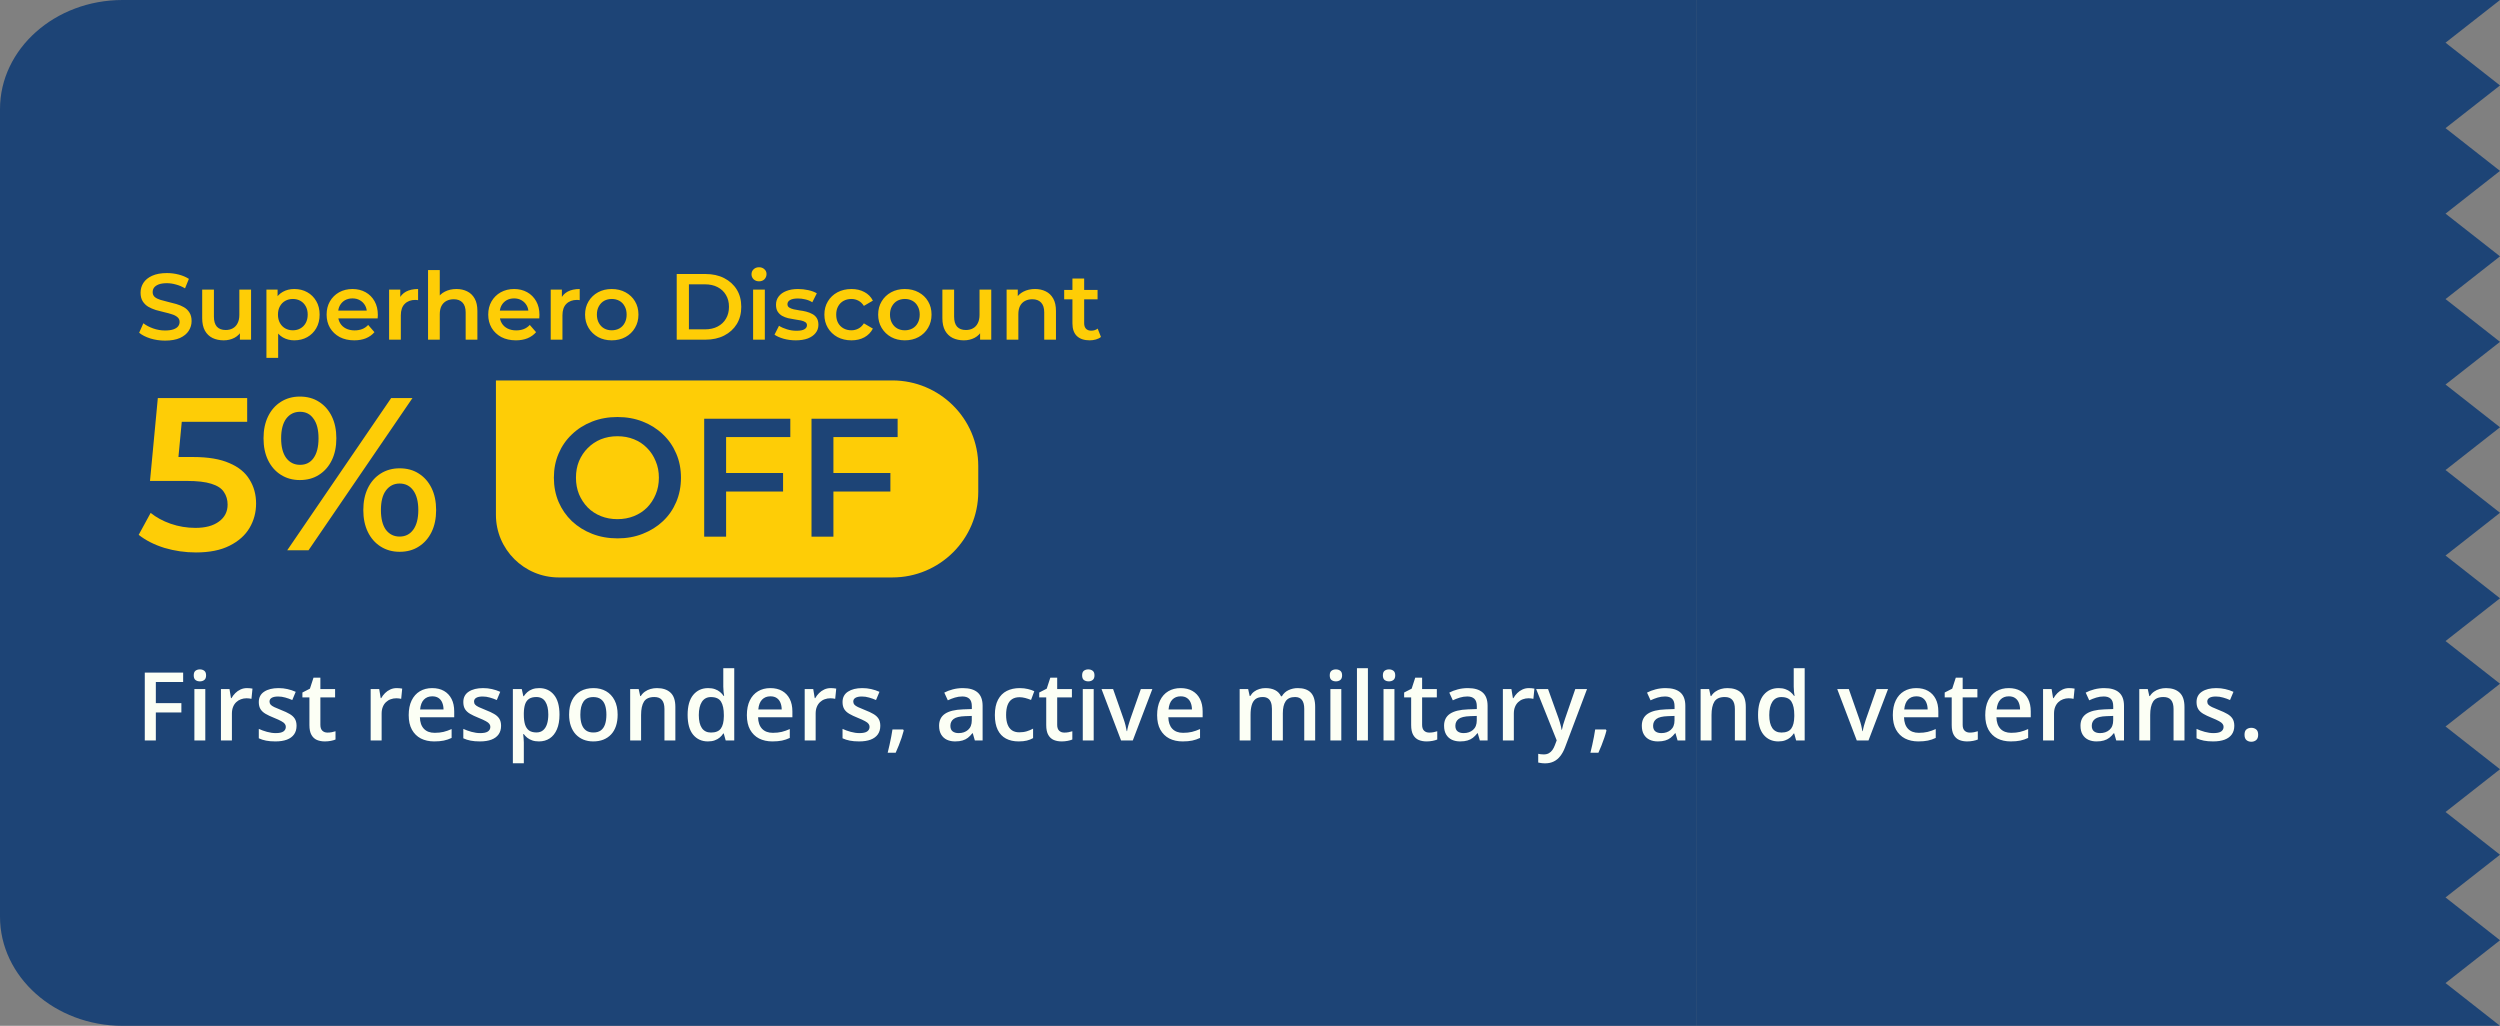
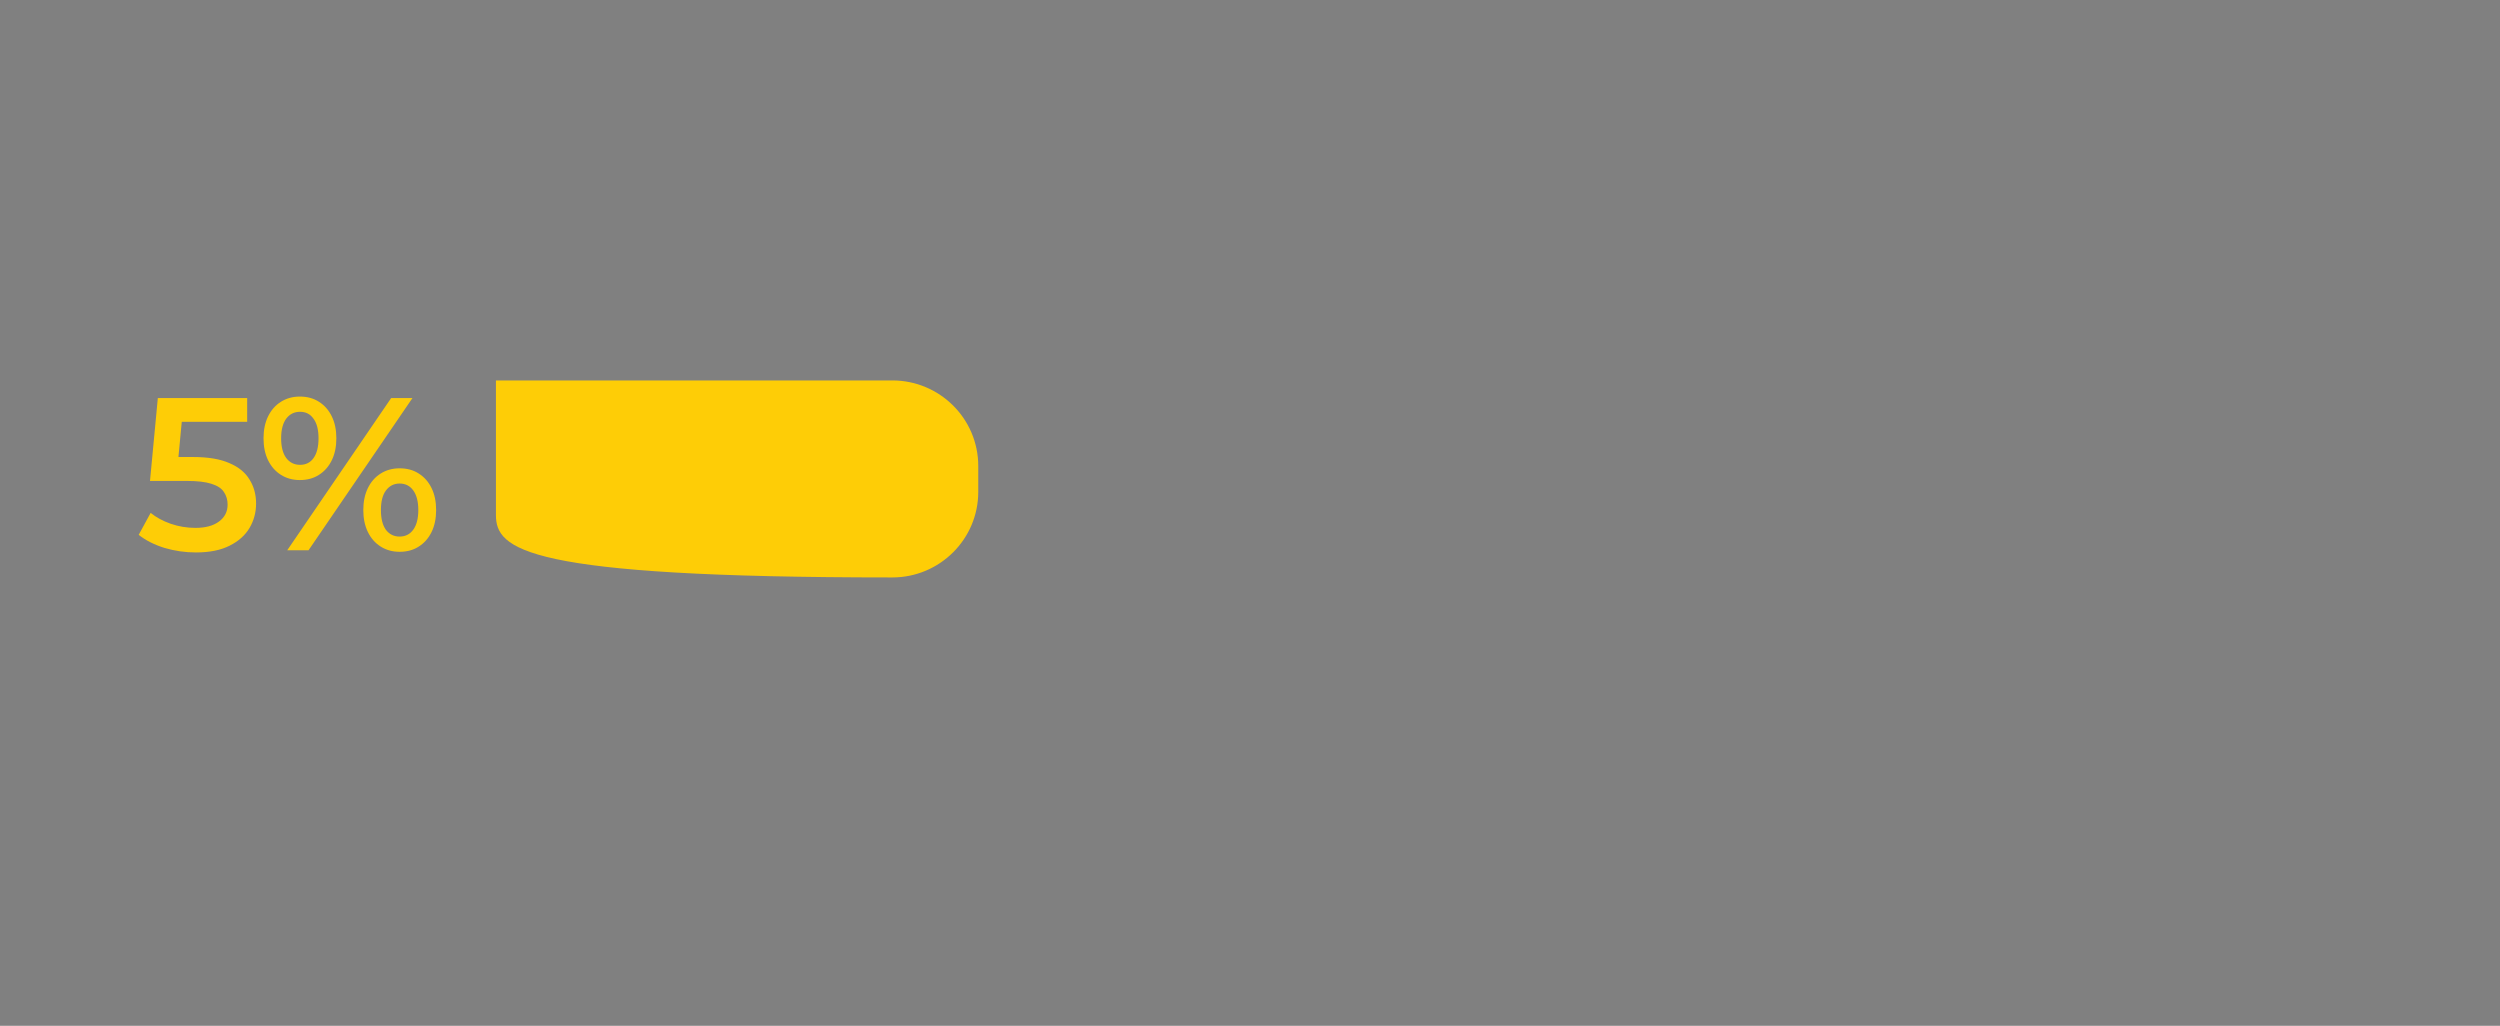
<svg xmlns="http://www.w3.org/2000/svg" width="368" height="151" viewBox="0 0 368 151" fill="none">
  <rect x="0" y="0" width="368" height="151" fill="#808080" stroke="none" />
-   <path d="M18.041 0H249.781V151H18.041C8.088 151 0 143.796 0 134.932V16.068C0 7.204 8.088 0 18.041 0Z" fill="#1D4476" />
-   <path d="M359.981 6.284L368 0H356.974H328.239H249.77V151H328.239H356.974H368L359.981 144.707L368 138.405L359.981 132.103L368 125.818L359.981 119.525L368 113.232L359.981 106.939L368 100.646L359.981 94.362L368 88.068L359.981 81.775L368 75.482L359.981 69.189L368 62.896L359.981 56.603L368 50.319L359.981 44.025L368 37.732L359.981 31.448L368 25.155L359.981 18.862L368 12.577L359.981 6.284Z" fill="#1D4476" />
-   <path d="M24.295 50.138C23.54 50.138 22.817 50.032 22.127 49.821C21.436 49.599 20.888 49.319 20.483 48.978L21.105 47.583C21.491 47.887 21.97 48.14 22.541 48.343C23.112 48.545 23.697 48.647 24.295 48.647C24.801 48.647 25.211 48.591 25.524 48.481C25.837 48.37 26.067 48.223 26.215 48.039C26.362 47.846 26.436 47.629 26.436 47.39C26.436 47.095 26.33 46.861 26.118 46.686C25.906 46.502 25.63 46.359 25.289 46.258C24.958 46.147 24.585 46.046 24.171 45.954C23.765 45.862 23.356 45.756 22.942 45.636C22.536 45.507 22.164 45.346 21.823 45.153C21.491 44.95 21.22 44.683 21.008 44.352C20.796 44.02 20.691 43.597 20.691 43.081C20.691 42.556 20.829 42.078 21.105 41.645C21.39 41.203 21.818 40.853 22.389 40.595C22.969 40.328 23.701 40.195 24.585 40.195C25.165 40.195 25.74 40.269 26.311 40.416C26.882 40.563 27.379 40.775 27.803 41.051L27.236 42.446C26.804 42.188 26.357 41.999 25.897 41.88C25.436 41.751 24.995 41.686 24.571 41.686C24.074 41.686 23.669 41.746 23.356 41.866C23.052 41.986 22.826 42.142 22.679 42.335C22.541 42.529 22.472 42.75 22.472 42.998C22.472 43.293 22.573 43.532 22.776 43.716C22.988 43.891 23.259 44.029 23.591 44.131C23.931 44.232 24.309 44.333 24.723 44.435C25.137 44.527 25.547 44.633 25.952 44.752C26.366 44.872 26.739 45.028 27.071 45.222C27.411 45.415 27.683 45.678 27.886 46.009C28.097 46.34 28.203 46.759 28.203 47.266C28.203 47.781 28.06 48.26 27.775 48.702C27.499 49.135 27.071 49.484 26.491 49.751C25.911 50.009 25.179 50.138 24.295 50.138ZM32.939 50.097C32.313 50.097 31.76 49.982 31.282 49.751C30.803 49.512 30.43 49.153 30.163 48.674C29.896 48.186 29.762 47.574 29.762 46.837V42.626H31.489V46.603C31.489 47.266 31.636 47.763 31.93 48.094C32.234 48.416 32.663 48.578 33.215 48.578C33.62 48.578 33.97 48.495 34.264 48.329C34.568 48.163 34.803 47.915 34.969 47.583C35.144 47.252 35.231 46.842 35.231 46.354V42.626H36.957V50H35.314V48.011L35.604 48.619C35.355 49.098 34.992 49.466 34.513 49.724C34.034 49.972 33.51 50.097 32.939 50.097ZM43.305 50.097C42.707 50.097 42.159 49.959 41.662 49.682C41.174 49.406 40.783 48.992 40.488 48.44C40.203 47.878 40.06 47.169 40.06 46.313C40.06 45.447 40.198 44.738 40.474 44.186C40.76 43.634 41.146 43.224 41.634 42.957C42.122 42.681 42.679 42.543 43.305 42.543C44.033 42.543 44.672 42.699 45.225 43.012C45.786 43.325 46.228 43.763 46.551 44.324C46.882 44.886 47.048 45.549 47.048 46.313C47.048 47.077 46.882 47.744 46.551 48.315C46.228 48.877 45.786 49.314 45.225 49.627C44.672 49.94 44.033 50.097 43.305 50.097ZM39.218 52.679V42.626H40.861V44.365L40.806 46.327L40.944 48.288V52.679H39.218ZM43.112 48.619C43.526 48.619 43.895 48.527 44.217 48.343C44.548 48.159 44.811 47.892 45.004 47.542C45.197 47.192 45.294 46.782 45.294 46.313C45.294 45.834 45.197 45.424 45.004 45.084C44.811 44.734 44.548 44.467 44.217 44.283C43.895 44.099 43.526 44.007 43.112 44.007C42.698 44.007 42.325 44.099 41.993 44.283C41.662 44.467 41.4 44.734 41.206 45.084C41.013 45.424 40.916 45.834 40.916 46.313C40.916 46.782 41.013 47.192 41.206 47.542C41.4 47.892 41.662 48.159 41.993 48.343C42.325 48.527 42.698 48.619 43.112 48.619ZM52.151 50.097C51.332 50.097 50.614 49.936 49.997 49.613C49.389 49.282 48.915 48.831 48.575 48.26C48.243 47.689 48.077 47.04 48.077 46.313C48.077 45.576 48.239 44.927 48.561 44.365C48.892 43.795 49.343 43.348 49.914 43.026C50.494 42.704 51.152 42.543 51.889 42.543C52.607 42.543 53.247 42.699 53.809 43.012C54.37 43.325 54.812 43.767 55.134 44.338C55.456 44.909 55.618 45.581 55.618 46.354C55.618 46.428 55.613 46.511 55.604 46.603C55.604 46.695 55.599 46.782 55.59 46.865H49.444V45.719H54.678L54.002 46.078C54.011 45.654 53.924 45.282 53.739 44.959C53.555 44.637 53.302 44.384 52.98 44.2C52.667 44.016 52.303 43.924 51.889 43.924C51.465 43.924 51.093 44.016 50.77 44.2C50.457 44.384 50.209 44.642 50.025 44.973C49.85 45.295 49.762 45.678 49.762 46.119V46.396C49.762 46.837 49.863 47.229 50.066 47.569C50.269 47.91 50.554 48.172 50.922 48.357C51.291 48.541 51.714 48.633 52.193 48.633C52.607 48.633 52.98 48.568 53.311 48.44C53.643 48.311 53.937 48.108 54.195 47.832L55.12 48.895C54.789 49.282 54.37 49.581 53.864 49.793C53.367 49.995 52.796 50.097 52.151 50.097ZM57.276 50V42.626H58.919V44.656L58.726 44.062C58.947 43.565 59.292 43.187 59.762 42.929C60.24 42.672 60.834 42.543 61.543 42.543V44.186C61.469 44.168 61.4 44.158 61.336 44.158C61.272 44.149 61.207 44.145 61.143 44.145C60.489 44.145 59.969 44.338 59.582 44.725C59.195 45.102 59.002 45.668 59.002 46.423V50H57.276ZM67.192 42.543C67.781 42.543 68.306 42.658 68.766 42.888C69.236 43.118 69.604 43.472 69.871 43.951C70.138 44.421 70.272 45.028 70.272 45.774V50H68.545V45.995C68.545 45.341 68.389 44.853 68.076 44.531C67.772 44.209 67.344 44.048 66.791 44.048C66.386 44.048 66.027 44.131 65.714 44.297C65.401 44.462 65.157 44.711 64.982 45.042C64.817 45.364 64.734 45.774 64.734 46.271V50H63.008V39.753H64.734V44.614L64.361 44.007C64.619 43.537 64.992 43.178 65.48 42.929C65.977 42.672 66.547 42.543 67.192 42.543ZM75.941 50.097C75.122 50.097 74.404 49.936 73.787 49.613C73.179 49.282 72.705 48.831 72.364 48.26C72.033 47.689 71.867 47.04 71.867 46.313C71.867 45.576 72.028 44.927 72.351 44.365C72.682 43.795 73.133 43.348 73.704 43.026C74.284 42.704 74.942 42.543 75.679 42.543C76.397 42.543 77.037 42.699 77.598 43.012C78.16 43.325 78.602 43.767 78.924 44.338C79.246 44.909 79.407 45.581 79.407 46.354C79.407 46.428 79.403 46.511 79.394 46.603C79.394 46.695 79.389 46.782 79.38 46.865H73.234V45.719H78.468L77.792 46.078C77.801 45.654 77.713 45.282 77.529 44.959C77.345 44.637 77.092 44.384 76.77 44.2C76.457 44.016 76.093 43.924 75.679 43.924C75.255 43.924 74.882 44.016 74.56 44.2C74.247 44.384 73.999 44.642 73.814 44.973C73.639 45.295 73.552 45.678 73.552 46.119V46.396C73.552 46.837 73.653 47.229 73.856 47.569C74.058 47.91 74.344 48.172 74.712 48.357C75.08 48.541 75.504 48.633 75.983 48.633C76.397 48.633 76.77 48.568 77.101 48.44C77.433 48.311 77.727 48.108 77.985 47.832L78.91 48.895C78.579 49.282 78.16 49.581 77.654 49.793C77.156 49.995 76.586 50.097 75.941 50.097ZM81.066 50V42.626H82.709V44.656L82.516 44.062C82.737 43.565 83.082 43.187 83.552 42.929C84.03 42.672 84.624 42.543 85.333 42.543V44.186C85.259 44.168 85.19 44.158 85.126 44.158C85.061 44.149 84.997 44.145 84.933 44.145C84.279 44.145 83.759 44.338 83.372 44.725C82.985 45.102 82.792 45.668 82.792 46.423V50H81.066ZM90.044 50.097C89.289 50.097 88.617 49.936 88.028 49.613C87.439 49.282 86.974 48.831 86.633 48.26C86.293 47.689 86.122 47.04 86.122 46.313C86.122 45.576 86.293 44.927 86.633 44.365C86.974 43.795 87.439 43.348 88.028 43.026C88.617 42.704 89.289 42.543 90.044 42.543C90.808 42.543 91.485 42.704 92.074 43.026C92.673 43.348 93.138 43.79 93.469 44.352C93.81 44.913 93.98 45.567 93.98 46.313C93.98 47.04 93.81 47.689 93.469 48.26C93.138 48.831 92.673 49.282 92.074 49.613C91.485 49.936 90.808 50.097 90.044 50.097ZM90.044 48.619C90.468 48.619 90.845 48.527 91.177 48.343C91.508 48.159 91.766 47.892 91.95 47.542C92.143 47.192 92.24 46.782 92.24 46.313C92.24 45.834 92.143 45.424 91.95 45.084C91.766 44.734 91.508 44.467 91.177 44.283C90.845 44.099 90.472 44.007 90.058 44.007C89.635 44.007 89.257 44.099 88.926 44.283C88.603 44.467 88.346 44.734 88.152 45.084C87.959 45.424 87.862 45.834 87.862 46.313C87.862 46.782 87.959 47.192 88.152 47.542C88.346 47.892 88.603 48.159 88.926 48.343C89.257 48.527 89.63 48.619 90.044 48.619ZM99.613 50V40.333H103.839C104.889 40.333 105.809 40.535 106.601 40.941C107.393 41.346 108.01 41.907 108.452 42.626C108.894 43.344 109.115 44.191 109.115 45.166C109.115 46.133 108.894 46.98 108.452 47.708C108.01 48.426 107.393 48.987 106.601 49.392C105.809 49.797 104.889 50 103.839 50H99.613ZM101.409 48.481H103.756C104.484 48.481 105.11 48.343 105.634 48.067C106.168 47.79 106.578 47.404 106.863 46.907C107.158 46.409 107.305 45.829 107.305 45.166C107.305 44.494 107.158 43.914 106.863 43.426C106.578 42.929 106.168 42.543 105.634 42.266C105.11 41.99 104.484 41.852 103.756 41.852H101.409V48.481ZM110.857 50V42.626H112.583V50H110.857ZM111.727 41.41C111.405 41.41 111.138 41.309 110.926 41.106C110.723 40.904 110.622 40.66 110.622 40.374C110.622 40.08 110.723 39.836 110.926 39.642C111.138 39.44 111.405 39.339 111.727 39.339C112.049 39.339 112.312 39.435 112.514 39.629C112.726 39.813 112.832 40.048 112.832 40.333C112.832 40.637 112.731 40.895 112.528 41.106C112.325 41.309 112.058 41.41 111.727 41.41ZM117.128 50.097C116.511 50.097 115.917 50.018 115.346 49.862C114.784 49.696 114.338 49.498 114.007 49.268L114.669 47.956C115.001 48.168 115.397 48.343 115.857 48.481C116.317 48.619 116.778 48.688 117.238 48.688C117.781 48.688 118.173 48.614 118.412 48.467C118.66 48.32 118.785 48.122 118.785 47.873C118.785 47.671 118.702 47.519 118.536 47.417C118.37 47.307 118.154 47.224 117.887 47.169C117.62 47.114 117.321 47.063 116.989 47.017C116.667 46.971 116.34 46.911 116.009 46.837C115.687 46.755 115.392 46.64 115.125 46.492C114.858 46.336 114.642 46.129 114.476 45.871C114.31 45.613 114.227 45.272 114.227 44.849C114.227 44.379 114.361 43.974 114.628 43.634C114.895 43.284 115.268 43.017 115.747 42.833C116.235 42.639 116.81 42.543 117.473 42.543C117.97 42.543 118.472 42.598 118.978 42.708C119.484 42.819 119.903 42.975 120.235 43.178L119.572 44.49C119.222 44.278 118.868 44.135 118.509 44.062C118.159 43.979 117.809 43.937 117.459 43.937C116.934 43.937 116.543 44.016 116.285 44.172C116.037 44.329 115.912 44.527 115.912 44.766C115.912 44.987 115.995 45.153 116.161 45.263C116.327 45.374 116.543 45.461 116.81 45.526C117.077 45.59 117.372 45.645 117.694 45.691C118.025 45.728 118.352 45.788 118.674 45.871C118.997 45.954 119.291 46.069 119.558 46.216C119.834 46.354 120.055 46.552 120.221 46.81C120.387 47.068 120.47 47.404 120.47 47.818C120.47 48.278 120.331 48.679 120.055 49.02C119.788 49.36 119.406 49.627 118.909 49.821C118.412 50.005 117.818 50.097 117.128 50.097ZM125.34 50.097C124.566 50.097 123.876 49.936 123.268 49.613C122.67 49.282 122.2 48.831 121.86 48.26C121.519 47.689 121.349 47.04 121.349 46.313C121.349 45.576 121.519 44.927 121.86 44.365C122.2 43.795 122.67 43.348 123.268 43.026C123.876 42.704 124.566 42.543 125.34 42.543C126.058 42.543 126.688 42.69 127.232 42.984C127.784 43.27 128.203 43.693 128.488 44.255L127.163 45.028C126.942 44.678 126.67 44.421 126.348 44.255C126.035 44.089 125.694 44.007 125.326 44.007C124.902 44.007 124.52 44.099 124.18 44.283C123.839 44.467 123.572 44.734 123.379 45.084C123.185 45.424 123.089 45.834 123.089 46.313C123.089 46.791 123.185 47.206 123.379 47.556C123.572 47.896 123.839 48.159 124.18 48.343C124.52 48.527 124.902 48.619 125.326 48.619C125.694 48.619 126.035 48.536 126.348 48.37C126.67 48.205 126.942 47.947 127.163 47.597L128.488 48.37C128.203 48.923 127.784 49.351 127.232 49.655C126.688 49.949 126.058 50.097 125.34 50.097ZM133.187 50.097C132.432 50.097 131.76 49.936 131.171 49.613C130.582 49.282 130.117 48.831 129.776 48.26C129.435 47.689 129.265 47.04 129.265 46.313C129.265 45.576 129.435 44.927 129.776 44.365C130.117 43.795 130.582 43.348 131.171 43.026C131.76 42.704 132.432 42.543 133.187 42.543C133.951 42.543 134.628 42.704 135.217 43.026C135.816 43.348 136.281 43.79 136.612 44.352C136.953 44.913 137.123 45.567 137.123 46.313C137.123 47.04 136.953 47.689 136.612 48.26C136.281 48.831 135.816 49.282 135.217 49.613C134.628 49.936 133.951 50.097 133.187 50.097ZM133.187 48.619C133.611 48.619 133.988 48.527 134.32 48.343C134.651 48.159 134.909 47.892 135.093 47.542C135.286 47.192 135.383 46.782 135.383 46.313C135.383 45.834 135.286 45.424 135.093 45.084C134.909 44.734 134.651 44.467 134.32 44.283C133.988 44.099 133.615 44.007 133.201 44.007C132.777 44.007 132.4 44.099 132.068 44.283C131.746 44.467 131.488 44.734 131.295 45.084C131.102 45.424 131.005 45.834 131.005 46.313C131.005 46.782 131.102 47.192 131.295 47.542C131.488 47.892 131.746 48.159 132.068 48.343C132.4 48.527 132.773 48.619 133.187 48.619ZM141.895 50.097C141.269 50.097 140.716 49.982 140.238 49.751C139.759 49.512 139.386 49.153 139.119 48.674C138.852 48.186 138.718 47.574 138.718 46.837V42.626H140.445V46.603C140.445 47.266 140.592 47.763 140.887 48.094C141.19 48.416 141.619 48.578 142.171 48.578C142.576 48.578 142.926 48.495 143.22 48.329C143.524 48.163 143.759 47.915 143.925 47.583C144.1 47.252 144.187 46.842 144.187 46.354V42.626H145.913V50H144.27V48.011L144.56 48.619C144.311 49.098 143.948 49.466 143.469 49.724C142.99 49.972 142.466 50.097 141.895 50.097ZM152.358 42.543C152.947 42.543 153.472 42.658 153.932 42.888C154.402 43.118 154.77 43.472 155.037 43.951C155.304 44.421 155.438 45.028 155.438 45.774V50H153.711V45.995C153.711 45.341 153.555 44.853 153.242 44.531C152.938 44.209 152.51 44.048 151.958 44.048C151.552 44.048 151.193 44.131 150.88 44.297C150.567 44.462 150.323 44.711 150.148 45.042C149.983 45.364 149.9 45.774 149.9 46.271V50H148.174V42.626H149.817V44.614L149.527 44.007C149.785 43.537 150.158 43.178 150.646 42.929C151.143 42.672 151.714 42.543 152.358 42.543ZM160.403 50.097C159.593 50.097 158.967 49.889 158.525 49.475C158.083 49.052 157.862 48.43 157.862 47.611V40.996H159.589V47.569C159.589 47.919 159.676 48.191 159.851 48.384C160.035 48.578 160.288 48.674 160.611 48.674C160.997 48.674 161.319 48.573 161.577 48.37L162.061 49.599C161.858 49.765 161.609 49.889 161.315 49.972C161.02 50.055 160.716 50.097 160.403 50.097ZM156.647 44.062V42.681H161.563V44.062H156.647Z" fill="#FECD06" />
  <path d="M28.832 81.32C27.253 81.32 25.707 81.096 24.192 80.648C22.699 80.179 21.44 79.539 20.416 78.728L22.176 75.496C22.987 76.157 23.968 76.691 25.12 77.096C26.293 77.501 27.509 77.704 28.768 77.704C30.24 77.704 31.392 77.395 32.224 76.776C33.077 76.157 33.504 75.325 33.504 74.28C33.504 73.576 33.323 72.957 32.96 72.424C32.619 71.891 32 71.485 31.104 71.208C30.229 70.931 29.024 70.792 27.488 70.792H22.08L23.232 58.6H36.384V62.088H24.768L26.944 60.104L26.08 69.224L23.904 67.272H28.416C30.635 67.272 32.416 67.571 33.76 68.168C35.125 68.744 36.117 69.555 36.736 70.6C37.376 71.624 37.696 72.797 37.696 74.12C37.696 75.421 37.376 76.616 36.736 77.704C36.096 78.792 35.115 79.667 33.792 80.328C32.491 80.989 30.837 81.32 28.832 81.32ZM42.279 81L57.575 58.6H60.711L45.415 81H42.279ZM44.135 70.664C43.09 70.664 42.162 70.408 41.351 69.896C40.54 69.384 39.911 68.669 39.463 67.752C39.015 66.835 38.791 65.757 38.791 64.52C38.791 63.283 39.015 62.205 39.463 61.288C39.911 60.371 40.54 59.656 41.351 59.144C42.162 58.632 43.09 58.376 44.135 58.376C45.223 58.376 46.162 58.632 46.951 59.144C47.762 59.656 48.391 60.371 48.839 61.288C49.287 62.205 49.511 63.283 49.511 64.52C49.511 65.757 49.287 66.835 48.839 67.752C48.391 68.669 47.762 69.384 46.951 69.896C46.162 70.408 45.223 70.664 44.135 70.664ZM44.167 68.424C45.02 68.424 45.682 68.093 46.151 67.432C46.642 66.749 46.887 65.779 46.887 64.52C46.887 63.261 46.642 62.301 46.151 61.64C45.682 60.957 45.02 60.616 44.167 60.616C43.314 60.616 42.631 60.957 42.119 61.64C41.628 62.323 41.383 63.283 41.383 64.52C41.383 65.757 41.628 66.717 42.119 67.4C42.631 68.083 43.314 68.424 44.167 68.424ZM58.823 81.224C57.778 81.224 56.85 80.968 56.039 80.456C55.228 79.944 54.599 79.229 54.151 78.312C53.703 77.395 53.479 76.317 53.479 75.08C53.479 73.843 53.703 72.765 54.151 71.848C54.599 70.931 55.228 70.216 56.039 69.704C56.85 69.192 57.778 68.936 58.823 68.936C59.911 68.936 60.85 69.192 61.639 69.704C62.45 70.216 63.079 70.931 63.527 71.848C63.975 72.765 64.199 73.843 64.199 75.08C64.199 76.317 63.975 77.395 63.527 78.312C63.079 79.229 62.45 79.944 61.639 80.456C60.85 80.968 59.911 81.224 58.823 81.224ZM58.823 78.984C59.676 78.984 60.348 78.643 60.839 77.96C61.33 77.277 61.575 76.317 61.575 75.08C61.575 73.843 61.33 72.883 60.839 72.2C60.348 71.517 59.676 71.176 58.823 71.176C57.991 71.176 57.319 71.517 56.807 72.2C56.316 72.861 56.071 73.821 56.071 75.08C56.071 76.339 56.316 77.309 56.807 77.992C57.319 78.653 57.991 78.984 58.823 78.984Z" fill="#FECD06" />
  <g>
-     <path d="M73 56H131.35C138.331 56 144 61.644 144 68.594V72.406C144 79.356 138.331 85 131.35 85H82.254C77.14 85 73 80.865 73 75.787V56Z" fill="#FECD06" />
+     <path d="M73 56H131.35C138.331 56 144 61.644 144 68.594V72.406C144 79.356 138.331 85 131.35 85C77.14 85 73 80.865 73 75.787V56Z" fill="#FECD06" />
  </g>
-   <path d="M90.909 79.248C89.553 79.248 88.304 79.025 87.163 78.578C86.022 78.132 85.029 77.511 84.186 76.718C83.342 75.907 82.689 74.964 82.226 73.889C81.763 72.797 81.531 71.607 81.531 70.317C81.531 69.026 81.763 67.844 82.226 66.769C82.689 65.677 83.342 64.734 84.186 63.94C85.029 63.13 86.022 62.501 87.163 62.055C88.304 61.608 89.545 61.385 90.885 61.385C92.241 61.385 93.481 61.608 94.606 62.055C95.747 62.501 96.74 63.13 97.583 63.94C98.427 64.734 99.08 65.677 99.543 66.769C100.006 67.844 100.238 69.026 100.238 70.317C100.238 71.607 100.006 72.797 99.543 73.889C99.08 74.981 98.427 75.924 97.583 76.718C96.74 77.511 95.747 78.132 94.606 78.578C93.481 79.025 92.249 79.248 90.909 79.248ZM90.885 76.42C91.761 76.42 92.572 76.271 93.316 75.973C94.06 75.675 94.705 75.254 95.251 74.708C95.797 74.145 96.219 73.5 96.516 72.773C96.831 72.028 96.988 71.21 96.988 70.317C96.988 69.423 96.831 68.613 96.516 67.885C96.219 67.141 95.797 66.496 95.251 65.95C94.705 65.388 94.06 64.957 93.316 64.66C92.572 64.362 91.761 64.213 90.885 64.213C90.008 64.213 89.197 64.362 88.453 64.66C87.725 64.957 87.08 65.388 86.518 65.95C85.972 66.496 85.542 67.141 85.228 67.885C84.93 68.613 84.781 69.423 84.781 70.317C84.781 71.193 84.93 72.004 85.228 72.748C85.542 73.492 85.972 74.145 86.518 74.708C87.064 75.254 87.709 75.675 88.453 75.973C89.197 76.271 90.008 76.42 90.885 76.42ZM106.609 69.622H115.268V72.351H106.609V69.622ZM106.882 79H103.657V61.633H116.334V64.337H106.882V79ZM122.406 69.622H131.065V72.351H122.406V69.622ZM122.679 79H119.454V61.633H132.131V64.337H122.679V79Z" fill="#1D4476" />
-   <path d="M22.939 109H21.312V99.006H26.959V100.387H22.939V103.504H26.699V104.878H22.939V109ZM30.22 101.433V109H28.613V101.433H30.22ZM29.427 98.534C29.673 98.534 29.885 98.6 30.062 98.732C30.245 98.865 30.336 99.092 30.336 99.416C30.336 99.735 30.245 99.963 30.062 100.1C29.885 100.232 29.673 100.298 29.427 100.298C29.172 100.298 28.955 100.232 28.777 100.1C28.604 99.963 28.518 99.735 28.518 99.416C28.518 99.092 28.604 98.865 28.777 98.732C28.955 98.6 29.172 98.534 29.427 98.534ZM36.358 101.289C36.486 101.289 36.625 101.296 36.775 101.31C36.926 101.323 37.056 101.341 37.165 101.364L37.015 102.868C36.919 102.841 36.8 102.82 36.659 102.807C36.523 102.793 36.399 102.786 36.29 102.786C36.003 102.786 35.73 102.834 35.47 102.93C35.21 103.021 34.98 103.162 34.779 103.354C34.579 103.54 34.422 103.775 34.308 104.058C34.194 104.34 34.137 104.668 34.137 105.042V109H32.523V101.433H33.781L34 102.766H34.075C34.226 102.497 34.412 102.251 34.636 102.027C34.859 101.804 35.114 101.626 35.401 101.494C35.693 101.357 36.012 101.289 36.358 101.289ZM43.652 106.84C43.652 107.337 43.532 107.756 43.29 108.098C43.048 108.439 42.695 108.699 42.23 108.877C41.77 109.05 41.205 109.137 40.535 109.137C40.007 109.137 39.551 109.098 39.168 109.021C38.79 108.948 38.432 108.834 38.095 108.679V107.291C38.455 107.46 38.858 107.605 39.305 107.729C39.756 107.852 40.182 107.913 40.583 107.913C41.112 107.913 41.492 107.831 41.725 107.667C41.957 107.498 42.073 107.275 42.073 106.997C42.073 106.833 42.025 106.687 41.93 106.56C41.839 106.427 41.665 106.293 41.41 106.156C41.16 106.015 40.79 105.846 40.303 105.65C39.824 105.459 39.421 105.268 39.093 105.076C38.765 104.885 38.516 104.655 38.348 104.386C38.179 104.112 38.095 103.764 38.095 103.34C38.095 102.67 38.359 102.162 38.888 101.815C39.421 101.465 40.125 101.289 41 101.289C41.465 101.289 41.902 101.337 42.312 101.433C42.727 101.524 43.133 101.658 43.529 101.836L43.023 103.046C42.682 102.896 42.338 102.772 41.991 102.677C41.649 102.576 41.301 102.526 40.945 102.526C40.531 102.526 40.214 102.59 39.995 102.718C39.781 102.845 39.674 103.028 39.674 103.265C39.674 103.442 39.726 103.593 39.831 103.716C39.936 103.839 40.116 103.962 40.371 104.085C40.631 104.208 40.991 104.361 41.451 104.543C41.902 104.716 42.292 104.898 42.62 105.09C42.953 105.277 43.208 105.507 43.386 105.78C43.563 106.054 43.652 106.407 43.652 106.84ZM48.205 107.838C48.415 107.838 48.622 107.82 48.827 107.783C49.032 107.742 49.219 107.694 49.388 107.64V108.856C49.21 108.934 48.98 109 48.697 109.055C48.415 109.109 48.121 109.137 47.815 109.137C47.387 109.137 47.002 109.066 46.66 108.925C46.318 108.779 46.047 108.531 45.847 108.18C45.646 107.829 45.546 107.343 45.546 106.724V102.656H44.514V101.938L45.621 101.371L46.148 99.751H47.159V101.433H49.326V102.656H47.159V106.703C47.159 107.086 47.255 107.371 47.446 107.558C47.638 107.744 47.891 107.838 48.205 107.838ZM58.398 101.289C58.525 101.289 58.664 101.296 58.815 101.31C58.965 101.323 59.095 101.341 59.204 101.364L59.054 102.868C58.958 102.841 58.84 102.82 58.698 102.807C58.562 102.793 58.438 102.786 58.329 102.786C58.042 102.786 57.769 102.834 57.509 102.93C57.249 103.021 57.019 103.162 56.818 103.354C56.618 103.54 56.461 103.775 56.347 104.058C56.233 104.34 56.176 104.668 56.176 105.042V109H54.562V101.433H55.82L56.039 102.766H56.114C56.265 102.497 56.452 102.251 56.675 102.027C56.898 101.804 57.153 101.626 57.44 101.494C57.732 101.357 58.051 101.289 58.398 101.289ZM63.62 101.289C64.295 101.289 64.873 101.428 65.356 101.706C65.84 101.984 66.211 102.378 66.471 102.889C66.731 103.399 66.86 104.01 66.86 104.721V105.582H61.809C61.827 106.316 62.023 106.881 62.397 107.277C62.775 107.674 63.303 107.872 63.982 107.872C64.466 107.872 64.898 107.826 65.281 107.735C65.669 107.64 66.067 107.501 66.478 107.318V108.624C66.099 108.802 65.714 108.932 65.322 109.014C64.93 109.096 64.461 109.137 63.914 109.137C63.171 109.137 62.517 108.993 61.952 108.706C61.392 108.414 60.952 107.981 60.633 107.407C60.318 106.833 60.161 106.12 60.161 105.268C60.161 104.42 60.305 103.7 60.592 103.107C60.879 102.515 61.282 102.064 61.802 101.754C62.321 101.444 62.927 101.289 63.62 101.289ZM63.62 102.499C63.114 102.499 62.704 102.663 62.39 102.991C62.08 103.319 61.898 103.8 61.843 104.434H65.288C65.284 104.055 65.22 103.72 65.097 103.429C64.978 103.137 64.796 102.909 64.55 102.745C64.308 102.581 63.998 102.499 63.62 102.499ZM73.758 106.84C73.758 107.337 73.637 107.756 73.395 108.098C73.154 108.439 72.801 108.699 72.336 108.877C71.876 109.05 71.311 109.137 70.641 109.137C70.112 109.137 69.656 109.098 69.273 109.021C68.895 108.948 68.537 108.834 68.2 108.679V107.291C68.56 107.46 68.963 107.605 69.41 107.729C69.861 107.852 70.287 107.913 70.689 107.913C71.217 107.913 71.598 107.831 71.83 107.667C72.062 107.498 72.179 107.275 72.179 106.997C72.179 106.833 72.131 106.687 72.035 106.56C71.944 106.427 71.771 106.293 71.516 106.156C71.265 106.015 70.896 105.846 70.408 105.65C69.93 105.459 69.526 105.268 69.198 105.076C68.87 104.885 68.622 104.655 68.453 104.386C68.284 104.112 68.2 103.764 68.2 103.34C68.2 102.67 68.465 102.162 68.993 101.815C69.526 101.465 70.231 101.289 71.106 101.289C71.57 101.289 72.008 101.337 72.418 101.433C72.833 101.524 73.238 101.658 73.635 101.836L73.129 103.046C72.787 102.896 72.443 102.772 72.097 102.677C71.755 102.576 71.406 102.526 71.051 102.526C70.636 102.526 70.319 102.59 70.101 102.718C69.886 102.845 69.779 103.028 69.779 103.265C69.779 103.442 69.832 103.593 69.936 103.716C70.041 103.839 70.221 103.962 70.477 104.085C70.736 104.208 71.096 104.361 71.557 104.543C72.008 104.716 72.397 104.898 72.726 105.09C73.058 105.277 73.314 105.507 73.491 105.78C73.669 106.054 73.758 106.407 73.758 106.84ZM79.377 101.289C80.275 101.289 80.995 101.617 81.537 102.273C82.084 102.93 82.357 103.905 82.357 105.199C82.357 106.056 82.23 106.778 81.975 107.366C81.724 107.95 81.371 108.392 80.915 108.692C80.464 108.989 79.938 109.137 79.336 109.137C78.953 109.137 78.62 109.087 78.338 108.986C78.055 108.886 77.814 108.756 77.613 108.597C77.413 108.433 77.244 108.255 77.107 108.063H77.012C77.034 108.246 77.055 108.449 77.073 108.672C77.096 108.891 77.107 109.091 77.107 109.273V112.356H75.494V101.433H76.807L77.032 102.479H77.107C77.249 102.264 77.42 102.066 77.62 101.884C77.825 101.701 78.071 101.558 78.358 101.453C78.65 101.344 78.99 101.289 79.377 101.289ZM78.946 102.602C78.504 102.602 78.149 102.69 77.88 102.868C77.616 103.041 77.422 103.303 77.299 103.654C77.18 104.005 77.117 104.445 77.107 104.974V105.199C77.107 105.76 77.164 106.236 77.278 106.628C77.397 107.015 77.591 107.312 77.859 107.517C78.133 107.717 78.502 107.817 78.967 107.817C79.359 107.817 79.682 107.71 79.938 107.496C80.197 107.282 80.391 106.977 80.519 106.58C80.646 106.184 80.71 105.716 80.71 105.179C80.71 104.363 80.564 103.729 80.272 103.278C79.985 102.827 79.543 102.602 78.946 102.602ZM90.916 105.199C90.916 105.828 90.834 106.386 90.67 106.874C90.506 107.362 90.267 107.774 89.952 108.111C89.638 108.444 89.259 108.699 88.817 108.877C88.375 109.05 87.876 109.137 87.32 109.137C86.801 109.137 86.325 109.05 85.892 108.877C85.459 108.699 85.083 108.444 84.764 108.111C84.449 107.774 84.205 107.362 84.032 106.874C83.859 106.386 83.772 105.828 83.772 105.199C83.772 104.365 83.916 103.659 84.203 103.08C84.495 102.497 84.909 102.052 85.447 101.747C85.985 101.442 86.625 101.289 87.368 101.289C88.065 101.289 88.681 101.442 89.214 101.747C89.747 102.052 90.164 102.497 90.465 103.08C90.766 103.663 90.916 104.37 90.916 105.199ZM85.427 105.199C85.427 105.751 85.493 106.222 85.625 106.614C85.762 107.006 85.971 107.307 86.254 107.517C86.537 107.722 86.901 107.824 87.348 107.824C87.794 107.824 88.159 107.722 88.441 107.517C88.724 107.307 88.931 107.006 89.064 106.614C89.196 106.222 89.262 105.751 89.262 105.199C89.262 104.648 89.196 104.181 89.064 103.798C88.931 103.41 88.724 103.117 88.441 102.916C88.159 102.711 87.792 102.608 87.341 102.608C86.675 102.608 86.19 102.832 85.885 103.278C85.579 103.725 85.427 104.365 85.427 105.199ZM96.706 101.289C97.558 101.289 98.221 101.51 98.695 101.952C99.174 102.39 99.413 103.094 99.413 104.064V109H97.807V104.365C97.807 103.777 97.686 103.338 97.444 103.046C97.203 102.75 96.829 102.602 96.323 102.602C95.59 102.602 95.079 102.827 94.792 103.278C94.509 103.729 94.368 104.383 94.368 105.24V109H92.762V101.433H94.013L94.238 102.458H94.327C94.491 102.194 94.694 101.977 94.936 101.809C95.182 101.635 95.455 101.506 95.756 101.419C96.061 101.332 96.378 101.289 96.706 101.289ZM104.205 109.137C103.303 109.137 102.578 108.809 102.031 108.152C101.489 107.492 101.218 106.519 101.218 105.233C101.218 103.935 101.493 102.952 102.045 102.287C102.601 101.622 103.332 101.289 104.239 101.289C104.622 101.289 104.957 101.341 105.244 101.446C105.531 101.547 105.777 101.683 105.982 101.856C106.192 102.03 106.37 102.223 106.516 102.438H106.591C106.568 102.296 106.541 102.093 106.509 101.829C106.481 101.56 106.468 101.312 106.468 101.084V98.363H108.081V109H106.823L106.536 107.968H106.468C106.331 108.187 106.158 108.385 105.948 108.562C105.743 108.736 105.497 108.875 105.21 108.979C104.927 109.084 104.592 109.137 104.205 109.137ZM104.656 107.831C105.344 107.831 105.83 107.633 106.112 107.236C106.395 106.84 106.541 106.245 106.55 105.452V105.24C106.55 104.393 106.413 103.743 106.14 103.292C105.866 102.836 105.367 102.608 104.643 102.608C104.064 102.608 103.622 102.843 103.316 103.312C103.016 103.777 102.865 104.427 102.865 105.261C102.865 106.095 103.016 106.733 103.316 107.175C103.622 107.612 104.068 107.831 104.656 107.831ZM113.399 101.289C114.074 101.289 114.653 101.428 115.136 101.706C115.619 101.984 115.99 102.378 116.25 102.889C116.51 103.399 116.64 104.01 116.64 104.721V105.582H111.588C111.606 106.316 111.802 106.881 112.176 107.277C112.554 107.674 113.083 107.872 113.762 107.872C114.245 107.872 114.678 107.826 115.061 107.735C115.448 107.64 115.847 107.501 116.257 107.318V108.624C115.879 108.802 115.493 108.932 115.102 109.014C114.71 109.096 114.24 109.137 113.693 109.137C112.951 109.137 112.297 108.993 111.731 108.706C111.171 108.414 110.731 107.981 110.412 107.407C110.098 106.833 109.94 106.12 109.94 105.268C109.94 104.42 110.084 103.7 110.371 103.107C110.658 102.515 111.062 102.064 111.581 101.754C112.101 101.444 112.707 101.289 113.399 101.289ZM113.399 102.499C112.894 102.499 112.483 102.663 112.169 102.991C111.859 103.319 111.677 103.8 111.622 104.434H115.067C115.063 104.055 114.999 103.72 114.876 103.429C114.757 103.137 114.575 102.909 114.329 102.745C114.088 102.581 113.778 102.499 113.399 102.499ZM122.286 101.289C122.414 101.289 122.553 101.296 122.703 101.31C122.854 101.323 122.983 101.341 123.093 101.364L122.942 102.868C122.847 102.841 122.728 102.82 122.587 102.807C122.45 102.793 122.327 102.786 122.218 102.786C121.931 102.786 121.657 102.834 121.397 102.93C121.138 103.021 120.908 103.162 120.707 103.354C120.507 103.54 120.349 103.775 120.235 104.058C120.121 104.34 120.064 104.668 120.064 105.042V109H118.451V101.433H119.709L119.928 102.766H120.003C120.153 102.497 120.34 102.251 120.563 102.027C120.787 101.804 121.042 101.626 121.329 101.494C121.621 101.357 121.94 101.289 122.286 101.289ZM129.58 106.84C129.58 107.337 129.459 107.756 129.218 108.098C128.976 108.439 128.623 108.699 128.158 108.877C127.698 109.05 127.133 109.137 126.463 109.137C125.934 109.137 125.479 109.098 125.096 109.021C124.717 108.948 124.36 108.834 124.022 108.679V107.291C124.382 107.46 124.786 107.605 125.232 107.729C125.684 107.852 126.11 107.913 126.511 107.913C127.039 107.913 127.42 107.831 127.652 107.667C127.885 107.498 128.001 107.275 128.001 106.997C128.001 106.833 127.953 106.687 127.857 106.56C127.766 106.427 127.593 106.293 127.338 106.156C127.087 106.015 126.718 105.846 126.23 105.65C125.752 105.459 125.349 105.268 125.021 105.076C124.692 104.885 124.444 104.655 124.275 104.386C124.107 104.112 124.022 103.764 124.022 103.34C124.022 102.67 124.287 102.162 124.815 101.815C125.349 101.465 126.053 101.289 126.928 101.289C127.393 101.289 127.83 101.337 128.24 101.433C128.655 101.524 129.061 101.658 129.457 101.836L128.951 103.046C128.609 102.896 128.265 102.772 127.919 102.677C127.577 102.576 127.229 102.526 126.873 102.526C126.458 102.526 126.142 102.59 125.923 102.718C125.709 102.845 125.602 103.028 125.602 103.265C125.602 103.442 125.654 103.593 125.759 103.716C125.864 103.839 126.044 103.962 126.299 104.085C126.559 104.208 126.919 104.361 127.379 104.543C127.83 104.716 128.22 104.898 128.548 105.09C128.881 105.277 129.136 105.507 129.313 105.78C129.491 106.054 129.58 106.407 129.58 106.84ZM132.937 107.373L133.032 107.53C132.95 107.858 132.845 108.212 132.718 108.59C132.59 108.968 132.451 109.346 132.301 109.725C132.15 110.107 131.998 110.467 131.843 110.805H130.667C130.763 110.436 130.854 110.048 130.94 109.643C131.032 109.242 131.114 108.845 131.187 108.453C131.264 108.057 131.326 107.697 131.371 107.373H132.937ZM141.734 101.289C142.691 101.289 143.414 101.501 143.901 101.925C144.394 102.349 144.64 103.009 144.64 103.907V109H143.498L143.19 107.927H143.136C142.922 108.2 142.701 108.426 142.473 108.604C142.245 108.781 141.98 108.913 141.68 109C141.383 109.091 141.021 109.137 140.593 109.137C140.142 109.137 139.738 109.055 139.383 108.891C139.027 108.722 138.747 108.467 138.542 108.125C138.337 107.783 138.234 107.35 138.234 106.826C138.234 106.047 138.524 105.461 139.103 105.069C139.686 104.677 140.565 104.461 141.741 104.42L143.054 104.372V103.976C143.054 103.451 142.931 103.078 142.685 102.854C142.443 102.631 142.101 102.52 141.659 102.52C141.281 102.52 140.914 102.574 140.559 102.684C140.203 102.793 139.857 102.927 139.52 103.087L139 101.952C139.369 101.756 139.788 101.597 140.258 101.474C140.732 101.351 141.224 101.289 141.734 101.289ZM143.047 105.384L142.069 105.418C141.267 105.445 140.704 105.582 140.381 105.828C140.057 106.074 139.896 106.411 139.896 106.84C139.896 107.214 140.007 107.487 140.23 107.66C140.454 107.829 140.748 107.913 141.112 107.913C141.668 107.913 142.129 107.756 142.493 107.441C142.862 107.122 143.047 106.655 143.047 106.04V105.384ZM149.938 109.137C149.222 109.137 148.602 108.998 148.078 108.72C147.554 108.442 147.151 108.016 146.868 107.441C146.586 106.867 146.444 106.138 146.444 105.254C146.444 104.333 146.599 103.581 146.909 102.998C147.219 102.415 147.647 101.984 148.194 101.706C148.746 101.428 149.377 101.289 150.088 101.289C150.539 101.289 150.947 101.335 151.312 101.426C151.681 101.512 151.993 101.619 152.248 101.747L151.77 103.032C151.492 102.918 151.207 102.823 150.915 102.745C150.623 102.668 150.343 102.629 150.074 102.629C149.632 102.629 149.263 102.727 148.967 102.923C148.675 103.119 148.456 103.41 148.311 103.798C148.169 104.185 148.099 104.666 148.099 105.24C148.099 105.796 148.172 106.266 148.317 106.648C148.463 107.027 148.68 107.314 148.967 107.51C149.254 107.701 149.607 107.797 150.026 107.797C150.441 107.797 150.812 107.747 151.141 107.646C151.469 107.546 151.779 107.416 152.07 107.257V108.651C151.783 108.815 151.476 108.936 151.147 109.014C150.819 109.096 150.416 109.137 149.938 109.137ZM156.664 107.838C156.874 107.838 157.081 107.82 157.286 107.783C157.491 107.742 157.678 107.694 157.847 107.64V108.856C157.669 108.934 157.439 109 157.156 109.055C156.874 109.109 156.58 109.137 156.274 109.137C155.846 109.137 155.461 109.066 155.119 108.925C154.777 108.779 154.506 108.531 154.306 108.18C154.105 107.829 154.005 107.343 154.005 106.724V102.656H152.973V101.938L154.08 101.371L154.606 99.751H155.618V101.433H157.785V102.656H155.618V106.703C155.618 107.086 155.714 107.371 155.905 107.558C156.097 107.744 156.35 107.838 156.664 107.838ZM160.991 101.433V109H159.385V101.433H160.991ZM160.198 98.534C160.444 98.534 160.656 98.6 160.834 98.732C161.016 98.865 161.107 99.092 161.107 99.416C161.107 99.735 161.016 99.963 160.834 100.1C160.656 100.232 160.444 100.298 160.198 100.298C159.943 100.298 159.727 100.232 159.549 100.1C159.376 99.963 159.289 99.735 159.289 99.416C159.289 99.092 159.376 98.865 159.549 98.732C159.727 98.6 159.943 98.534 160.198 98.534ZM165.024 109L162.146 101.433H163.849L165.407 105.876C165.507 106.159 165.599 106.464 165.681 106.792C165.763 107.12 165.82 107.396 165.852 107.619H165.906C165.938 107.387 166 107.109 166.091 106.785C166.182 106.457 166.275 106.154 166.371 105.876L167.93 101.433H169.625L166.747 109H165.024ZM173.788 101.289C174.463 101.289 175.041 101.428 175.524 101.706C176.007 101.984 176.379 102.378 176.639 102.889C176.898 103.399 177.028 104.01 177.028 104.721V105.582H171.977C171.995 106.316 172.191 106.881 172.564 107.277C172.943 107.674 173.471 107.872 174.15 107.872C174.633 107.872 175.066 107.826 175.449 107.735C175.837 107.64 176.235 107.501 176.646 107.318V108.624C176.267 108.802 175.882 108.932 175.49 109.014C175.098 109.096 174.629 109.137 174.082 109.137C173.339 109.137 172.685 108.993 172.12 108.706C171.56 108.414 171.12 107.981 170.801 107.407C170.486 106.833 170.329 106.12 170.329 105.268C170.329 104.42 170.473 103.7 170.76 103.107C171.047 102.515 171.45 102.064 171.97 101.754C172.489 101.444 173.095 101.289 173.788 101.289ZM173.788 102.499C173.282 102.499 172.872 102.663 172.558 102.991C172.248 103.319 172.065 103.8 172.011 104.434H175.456C175.451 104.055 175.388 103.72 175.265 103.429C175.146 103.137 174.964 102.909 174.718 102.745C174.476 102.581 174.166 102.499 173.788 102.499ZM191.028 101.289C191.876 101.289 192.514 101.508 192.942 101.945C193.375 102.383 193.592 103.085 193.592 104.051V109H191.985V104.338C191.985 103.764 191.874 103.331 191.65 103.039C191.427 102.747 191.088 102.602 190.632 102.602C189.994 102.602 189.534 102.807 189.251 103.217C188.973 103.622 188.834 104.213 188.834 104.987V109H187.228V104.338C187.228 103.955 187.177 103.636 187.077 103.381C186.981 103.121 186.833 102.927 186.633 102.8C186.432 102.668 186.179 102.602 185.874 102.602C185.432 102.602 185.079 102.702 184.814 102.902C184.555 103.103 184.368 103.399 184.254 103.791C184.14 104.178 184.083 104.655 184.083 105.22V109H182.477V101.433H183.728L183.953 102.451H184.042C184.197 102.187 184.388 101.97 184.616 101.802C184.849 101.629 185.106 101.501 185.389 101.419C185.671 101.332 185.965 101.289 186.271 101.289C186.836 101.289 187.312 101.389 187.699 101.59C188.087 101.786 188.376 102.087 188.567 102.492H188.69C188.927 102.082 189.258 101.779 189.682 101.583C190.105 101.387 190.554 101.289 191.028 101.289ZM197.44 101.433V109H195.834V101.433H197.44ZM196.647 98.534C196.894 98.534 197.105 98.6 197.283 98.732C197.465 98.865 197.557 99.092 197.557 99.416C197.557 99.735 197.465 99.963 197.283 100.1C197.105 100.232 196.894 100.298 196.647 100.298C196.392 100.298 196.176 100.232 195.998 100.1C195.825 99.963 195.738 99.735 195.738 99.416C195.738 99.092 195.825 98.865 195.998 98.732C196.176 98.6 196.392 98.534 196.647 98.534ZM201.357 109H199.744V98.363H201.357V109ZM205.261 101.433V109H203.654V101.433H205.261ZM204.468 98.534C204.714 98.534 204.926 98.6 205.104 98.732C205.286 98.865 205.377 99.092 205.377 99.416C205.377 99.735 205.286 99.963 205.104 100.1C204.926 100.232 204.714 100.298 204.468 100.298C204.213 100.298 203.996 100.232 203.818 100.1C203.645 99.963 203.559 99.735 203.559 99.416C203.559 99.092 203.645 98.865 203.818 98.732C203.996 98.6 204.213 98.534 204.468 98.534ZM210.381 107.838C210.59 107.838 210.798 107.82 211.003 107.783C211.208 107.742 211.395 107.694 211.563 107.64V108.856C211.386 108.934 211.156 109 210.873 109.055C210.59 109.109 210.297 109.137 209.991 109.137C209.563 109.137 209.178 109.066 208.836 108.925C208.494 108.779 208.223 108.531 208.022 108.18C207.822 107.829 207.722 107.343 207.722 106.724V102.656H206.689V101.938L207.797 101.371L208.323 99.751H209.335V101.433H211.502V102.656H209.335V106.703C209.335 107.086 209.431 107.371 209.622 107.558C209.813 107.744 210.066 107.838 210.381 107.838ZM216.068 101.289C217.025 101.289 217.748 101.501 218.235 101.925C218.728 102.349 218.974 103.009 218.974 103.907V109H217.832L217.524 107.927H217.47C217.256 108.2 217.035 108.426 216.807 108.604C216.579 108.781 216.314 108.913 216.014 109C215.717 109.091 215.355 109.137 214.927 109.137C214.476 109.137 214.072 109.055 213.717 108.891C213.361 108.722 213.081 108.467 212.876 108.125C212.671 107.783 212.568 107.35 212.568 106.826C212.568 106.047 212.858 105.461 213.437 105.069C214.02 104.677 214.899 104.461 216.075 104.42L217.388 104.372V103.976C217.388 103.451 217.265 103.078 217.019 102.854C216.777 102.631 216.435 102.52 215.993 102.52C215.615 102.52 215.248 102.574 214.893 102.684C214.537 102.793 214.191 102.927 213.854 103.087L213.334 101.952C213.703 101.756 214.122 101.597 214.592 101.474C215.066 101.351 215.558 101.289 216.068 101.289ZM217.381 105.384L216.403 105.418C215.601 105.445 215.038 105.582 214.715 105.828C214.391 106.074 214.229 106.411 214.229 106.84C214.229 107.214 214.341 107.487 214.564 107.66C214.788 107.829 215.082 107.913 215.446 107.913C216.002 107.913 216.463 107.756 216.827 107.441C217.196 107.122 217.381 106.655 217.381 106.04V105.384ZM225.058 101.289C225.185 101.289 225.324 101.296 225.475 101.31C225.625 101.323 225.755 101.341 225.864 101.364L225.714 102.868C225.618 102.841 225.5 102.82 225.358 102.807C225.222 102.793 225.099 102.786 224.989 102.786C224.702 102.786 224.429 102.834 224.169 102.93C223.909 103.021 223.679 103.162 223.479 103.354C223.278 103.54 223.121 103.775 223.007 104.058C222.893 104.34 222.836 104.668 222.836 105.042V109H221.223V101.433H222.48L222.699 102.766H222.774C222.925 102.497 223.112 102.251 223.335 102.027C223.558 101.804 223.813 101.626 224.101 101.494C224.392 101.357 224.711 101.289 225.058 101.289ZM226.124 101.433H227.874L229.426 105.753C229.494 105.949 229.556 106.143 229.61 106.334C229.67 106.521 229.72 106.705 229.761 106.888C229.806 107.07 229.843 107.252 229.87 107.435H229.911C229.957 107.198 230.021 106.933 230.103 106.642C230.189 106.345 230.285 106.049 230.39 105.753L231.88 101.433H233.609L230.362 110.039C230.175 110.531 229.945 110.951 229.672 111.297C229.403 111.648 229.084 111.912 228.715 112.09C228.346 112.272 227.924 112.363 227.45 112.363C227.222 112.363 227.024 112.35 226.855 112.322C226.687 112.299 226.543 112.274 226.425 112.247V110.962C226.521 110.985 226.641 111.005 226.787 111.023C226.933 111.042 227.083 111.051 227.238 111.051C227.525 111.051 227.774 110.994 227.983 110.88C228.193 110.766 228.371 110.604 228.517 110.395C228.662 110.189 228.783 109.955 228.879 109.69L229.146 108.979L226.124 101.433ZM236.378 107.373L236.474 107.53C236.392 107.858 236.287 108.212 236.159 108.59C236.032 108.968 235.893 109.346 235.742 109.725C235.592 110.107 235.439 110.467 235.284 110.805H234.108C234.204 110.436 234.295 110.048 234.382 109.643C234.473 109.242 234.555 108.845 234.628 108.453C234.705 108.057 234.767 107.697 234.812 107.373H236.378ZM245.176 101.289C246.133 101.289 246.855 101.501 247.343 101.925C247.835 102.349 248.081 103.009 248.081 103.907V109H246.939L246.632 107.927H246.577C246.363 108.2 246.142 108.426 245.914 108.604C245.686 108.781 245.422 108.913 245.121 109C244.825 109.091 244.463 109.137 244.034 109.137C243.583 109.137 243.18 109.055 242.824 108.891C242.469 108.722 242.188 108.467 241.983 108.125C241.778 107.783 241.676 107.35 241.676 106.826C241.676 106.047 241.965 105.461 242.544 105.069C243.127 104.677 244.007 104.461 245.183 104.42L246.495 104.372V103.976C246.495 103.451 246.372 103.078 246.126 102.854C245.884 102.631 245.543 102.52 245.101 102.52C244.722 102.52 244.355 102.574 244 102.684C243.645 102.793 243.298 102.927 242.961 103.087L242.441 101.952C242.811 101.756 243.23 101.597 243.699 101.474C244.173 101.351 244.665 101.289 245.176 101.289ZM246.488 105.384L245.511 105.418C244.709 105.445 244.146 105.582 243.822 105.828C243.499 106.074 243.337 106.411 243.337 106.84C243.337 107.214 243.449 107.487 243.672 107.66C243.895 107.829 244.189 107.913 244.554 107.913C245.11 107.913 245.57 107.756 245.935 107.441C246.304 107.122 246.488 106.655 246.488 106.04V105.384ZM254.274 101.289C255.127 101.289 255.79 101.51 256.264 101.952C256.742 102.39 256.981 103.094 256.981 104.064V109H255.375V104.365C255.375 103.777 255.254 103.338 255.013 103.046C254.771 102.75 254.397 102.602 253.892 102.602C253.158 102.602 252.647 102.827 252.36 103.278C252.078 103.729 251.937 104.383 251.937 105.24V109H250.33V101.433H251.581L251.807 102.458H251.896C252.06 102.194 252.262 101.977 252.504 101.809C252.75 101.635 253.023 101.506 253.324 101.419C253.63 101.332 253.946 101.289 254.274 101.289ZM261.773 109.137C260.871 109.137 260.146 108.809 259.6 108.152C259.057 107.492 258.786 106.519 258.786 105.233C258.786 103.935 259.062 102.952 259.613 102.287C260.169 101.622 260.901 101.289 261.808 101.289C262.19 101.289 262.525 101.341 262.812 101.446C263.1 101.547 263.346 101.683 263.551 101.856C263.76 102.03 263.938 102.223 264.084 102.438H264.159C264.136 102.296 264.109 102.093 264.077 101.829C264.05 101.56 264.036 101.312 264.036 101.084V98.363H265.649V109H264.392L264.104 107.968H264.036C263.899 108.187 263.726 108.385 263.517 108.562C263.312 108.736 263.065 108.875 262.778 108.979C262.496 109.084 262.161 109.137 261.773 109.137ZM262.225 107.831C262.913 107.831 263.398 107.633 263.681 107.236C263.963 106.84 264.109 106.245 264.118 105.452V105.24C264.118 104.393 263.981 103.743 263.708 103.292C263.435 102.836 262.936 102.608 262.211 102.608C261.632 102.608 261.19 102.843 260.885 103.312C260.584 103.777 260.434 104.427 260.434 105.261C260.434 106.095 260.584 106.733 260.885 107.175C261.19 107.612 261.637 107.831 262.225 107.831ZM273.319 109L270.441 101.433H272.144L273.702 105.876C273.802 106.159 273.894 106.464 273.976 106.792C274.058 107.12 274.115 107.396 274.146 107.619H274.201C274.233 107.387 274.295 107.109 274.386 106.785C274.477 106.457 274.57 106.154 274.666 105.876L276.225 101.433H277.92L275.042 109H273.319ZM282.083 101.289C282.757 101.289 283.336 101.428 283.819 101.706C284.302 101.984 284.674 102.378 284.934 102.889C285.193 103.399 285.323 104.01 285.323 104.721V105.582H280.271C280.29 106.316 280.486 106.881 280.859 107.277C281.238 107.674 281.766 107.872 282.445 107.872C282.928 107.872 283.361 107.826 283.744 107.735C284.132 107.64 284.53 107.501 284.94 107.318V108.624C284.562 108.802 284.177 108.932 283.785 109.014C283.393 109.096 282.924 109.137 282.377 109.137C281.634 109.137 280.98 108.993 280.415 108.706C279.854 108.414 279.415 107.981 279.096 107.407C278.781 106.833 278.624 106.12 278.624 105.268C278.624 104.42 278.768 103.7 279.055 103.107C279.342 102.515 279.745 102.064 280.265 101.754C280.784 101.444 281.39 101.289 282.083 101.289ZM282.083 102.499C281.577 102.499 281.167 102.663 280.853 102.991C280.543 103.319 280.36 103.8 280.306 104.434H283.751C283.746 104.055 283.683 103.72 283.56 103.429C283.441 103.137 283.259 102.909 283.013 102.745C282.771 102.581 282.461 102.499 282.083 102.499ZM289.951 107.838C290.161 107.838 290.368 107.82 290.573 107.783C290.778 107.742 290.965 107.694 291.134 107.64V108.856C290.956 108.934 290.726 109 290.443 109.055C290.161 109.109 289.867 109.137 289.562 109.137C289.133 109.137 288.748 109.066 288.406 108.925C288.064 108.779 287.793 108.531 287.593 108.18C287.392 107.829 287.292 107.343 287.292 106.724V102.656H286.26V101.938L287.367 101.371L287.894 99.751H288.905V101.433H291.072V102.656H288.905V106.703C288.905 107.086 289.001 107.371 289.192 107.558C289.384 107.744 289.637 107.838 289.951 107.838ZM295.687 101.289C296.361 101.289 296.94 101.428 297.423 101.706C297.906 101.984 298.277 102.378 298.537 102.889C298.797 103.399 298.927 104.01 298.927 104.721V105.582H293.875C293.893 106.316 294.089 106.881 294.463 107.277C294.841 107.674 295.37 107.872 296.049 107.872C296.532 107.872 296.965 107.826 297.348 107.735C297.735 107.64 298.134 107.501 298.544 107.318V108.624C298.166 108.802 297.781 108.932 297.389 109.014C296.997 109.096 296.527 109.137 295.98 109.137C295.238 109.137 294.584 108.993 294.019 108.706C293.458 108.414 293.018 107.981 292.699 107.407C292.385 106.833 292.228 106.12 292.228 105.268C292.228 104.42 292.371 103.7 292.658 103.107C292.945 102.515 293.349 102.064 293.868 101.754C294.388 101.444 294.994 101.289 295.687 101.289ZM295.687 102.499C295.181 102.499 294.771 102.663 294.456 102.991C294.146 103.319 293.964 103.8 293.909 104.434H297.354C297.35 104.055 297.286 103.72 297.163 103.429C297.045 103.137 296.862 102.909 296.616 102.745C296.375 102.581 296.065 102.499 295.687 102.499ZM304.573 101.289C304.701 101.289 304.84 101.296 304.99 101.31C305.141 101.323 305.271 101.341 305.38 101.364L305.229 102.868C305.134 102.841 305.015 102.82 304.874 102.807C304.737 102.793 304.614 102.786 304.505 102.786C304.218 102.786 303.944 102.834 303.685 102.93C303.425 103.021 303.195 103.162 302.994 103.354C302.794 103.54 302.636 103.775 302.522 104.058C302.409 104.34 302.352 104.668 302.352 105.042V109H300.738V101.433H301.996L302.215 102.766H302.29C302.44 102.497 302.627 102.251 302.851 102.027C303.074 101.804 303.329 101.626 303.616 101.494C303.908 101.357 304.227 101.289 304.573 101.289ZM309.748 101.289C310.705 101.289 311.427 101.501 311.915 101.925C312.407 102.349 312.653 103.009 312.653 103.907V109H311.512L311.204 107.927H311.149C310.935 108.2 310.714 108.426 310.486 108.604C310.258 108.781 309.994 108.913 309.693 109C309.397 109.091 309.035 109.137 308.606 109.137C308.155 109.137 307.752 109.055 307.396 108.891C307.041 108.722 306.761 108.467 306.556 108.125C306.351 107.783 306.248 107.35 306.248 106.826C306.248 106.047 306.537 105.461 307.116 105.069C307.7 104.677 308.579 104.461 309.755 104.42L311.067 104.372V103.976C311.067 103.451 310.944 103.078 310.698 102.854C310.457 102.631 310.115 102.52 309.673 102.52C309.295 102.52 308.928 102.574 308.572 102.684C308.217 102.793 307.87 102.927 307.533 103.087L307.014 101.952C307.383 101.756 307.802 101.597 308.271 101.474C308.745 101.351 309.238 101.289 309.748 101.289ZM311.061 105.384L310.083 105.418C309.281 105.445 308.718 105.582 308.395 105.828C308.071 106.074 307.909 106.411 307.909 106.84C307.909 107.214 308.021 107.487 308.244 107.66C308.467 107.829 308.761 107.913 309.126 107.913C309.682 107.913 310.142 107.756 310.507 107.441C310.876 107.122 311.061 106.655 311.061 106.04V105.384ZM318.847 101.289C319.699 101.289 320.362 101.51 320.836 101.952C321.314 102.39 321.554 103.094 321.554 104.064V109H319.947V104.365C319.947 103.777 319.826 103.338 319.585 103.046C319.343 102.75 318.97 102.602 318.464 102.602C317.73 102.602 317.22 102.827 316.933 103.278C316.65 103.729 316.509 104.383 316.509 105.24V109H314.902V101.433H316.153L316.379 102.458H316.468C316.632 102.194 316.835 101.977 317.076 101.809C317.322 101.635 317.596 101.506 317.896 101.419C318.202 101.332 318.519 101.289 318.847 101.289ZM328.889 106.84C328.889 107.337 328.768 107.756 328.526 108.098C328.285 108.439 327.932 108.699 327.467 108.877C327.007 109.05 326.441 109.137 325.771 109.137C325.243 109.137 324.787 109.098 324.404 109.021C324.026 108.948 323.668 108.834 323.331 108.679V107.291C323.691 107.46 324.094 107.605 324.541 107.729C324.992 107.852 325.418 107.913 325.819 107.913C326.348 107.913 326.729 107.831 326.961 107.667C327.193 107.498 327.31 107.275 327.31 106.997C327.31 106.833 327.262 106.687 327.166 106.56C327.075 106.427 326.902 106.293 326.646 106.156C326.396 106.015 326.027 105.846 325.539 105.65C325.061 105.459 324.657 105.268 324.329 105.076C324.001 104.885 323.753 104.655 323.584 104.386C323.415 104.112 323.331 103.764 323.331 103.34C323.331 102.67 323.595 102.162 324.124 101.815C324.657 101.465 325.361 101.289 326.236 101.289C326.701 101.289 327.139 101.337 327.549 101.433C327.964 101.524 328.369 101.658 328.766 101.836L328.26 103.046C327.918 102.896 327.574 102.772 327.228 102.677C326.886 102.576 326.537 102.526 326.182 102.526C325.767 102.526 325.45 102.59 325.231 102.718C325.017 102.845 324.91 103.028 324.91 103.265C324.91 103.442 324.963 103.593 325.067 103.716C325.172 103.839 325.352 103.962 325.607 104.085C325.867 104.208 326.227 104.361 326.688 104.543C327.139 104.716 327.528 104.898 327.856 105.09C328.189 105.277 328.444 105.507 328.622 105.78C328.8 106.054 328.889 106.407 328.889 106.84ZM330.393 108.152C330.393 107.779 330.488 107.517 330.68 107.366C330.876 107.211 331.113 107.134 331.391 107.134C331.669 107.134 331.906 107.211 332.102 107.366C332.302 107.517 332.402 107.779 332.402 108.152C332.402 108.517 332.302 108.781 332.102 108.945C331.906 109.105 331.669 109.185 331.391 109.185C331.113 109.185 330.876 109.105 330.68 108.945C330.488 108.781 330.393 108.517 330.393 108.152Z" fill="#FCFFF5" />
  <defs />
</svg>